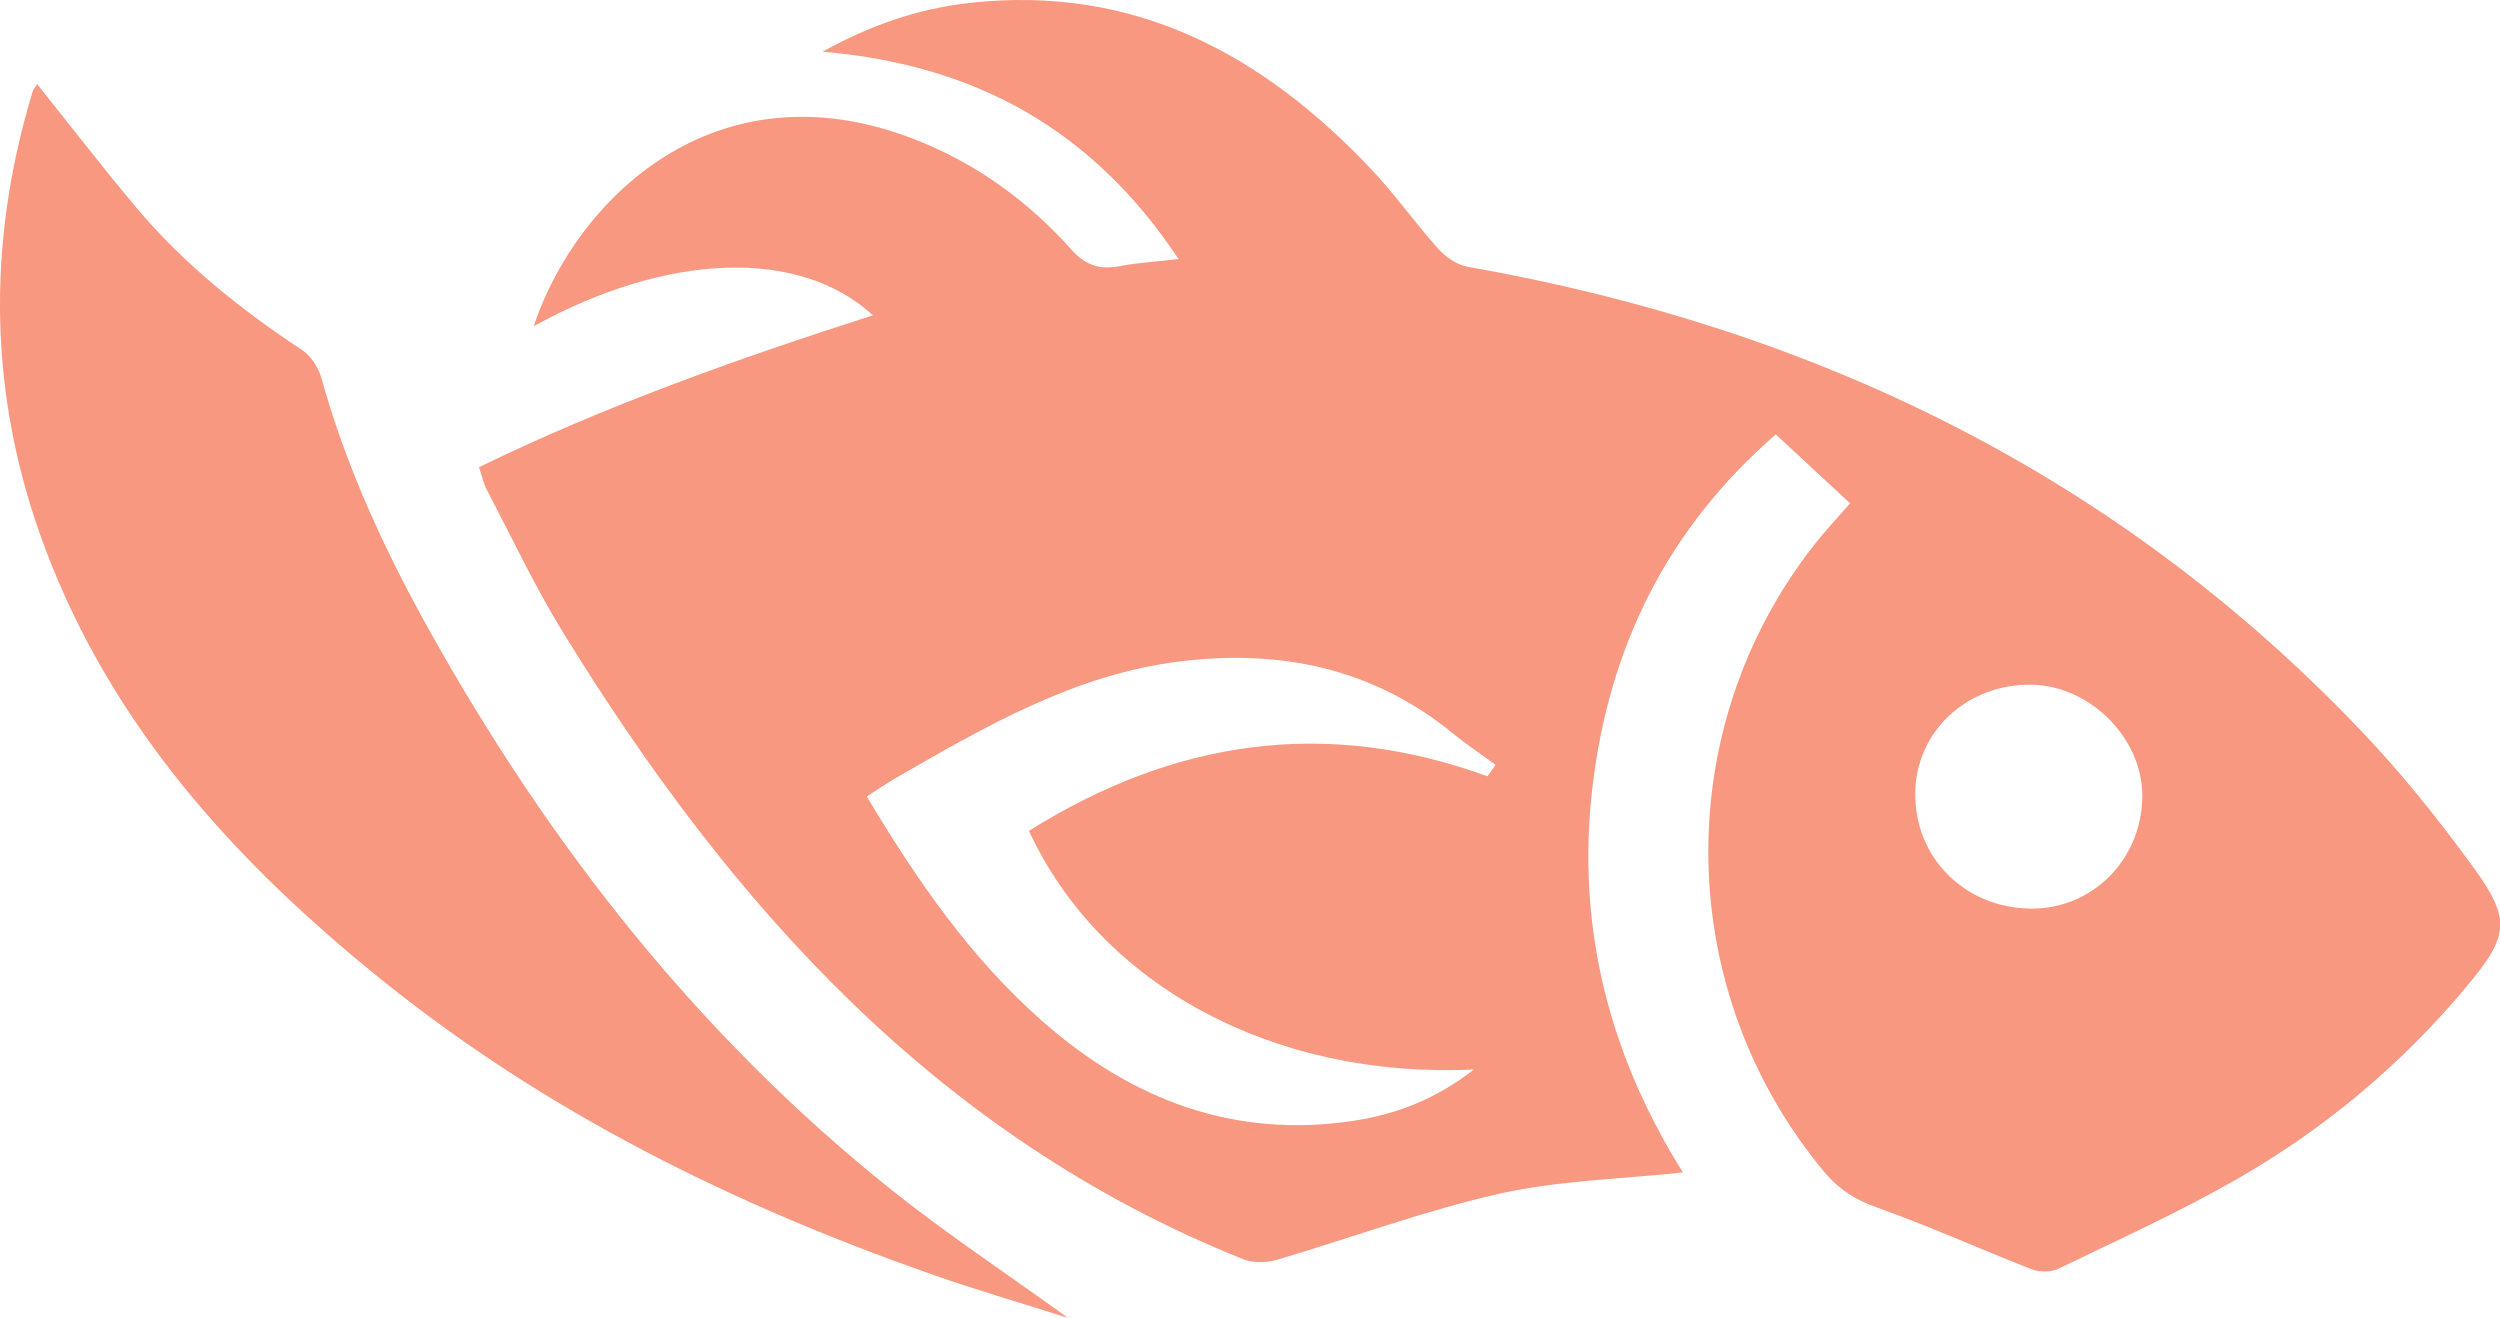
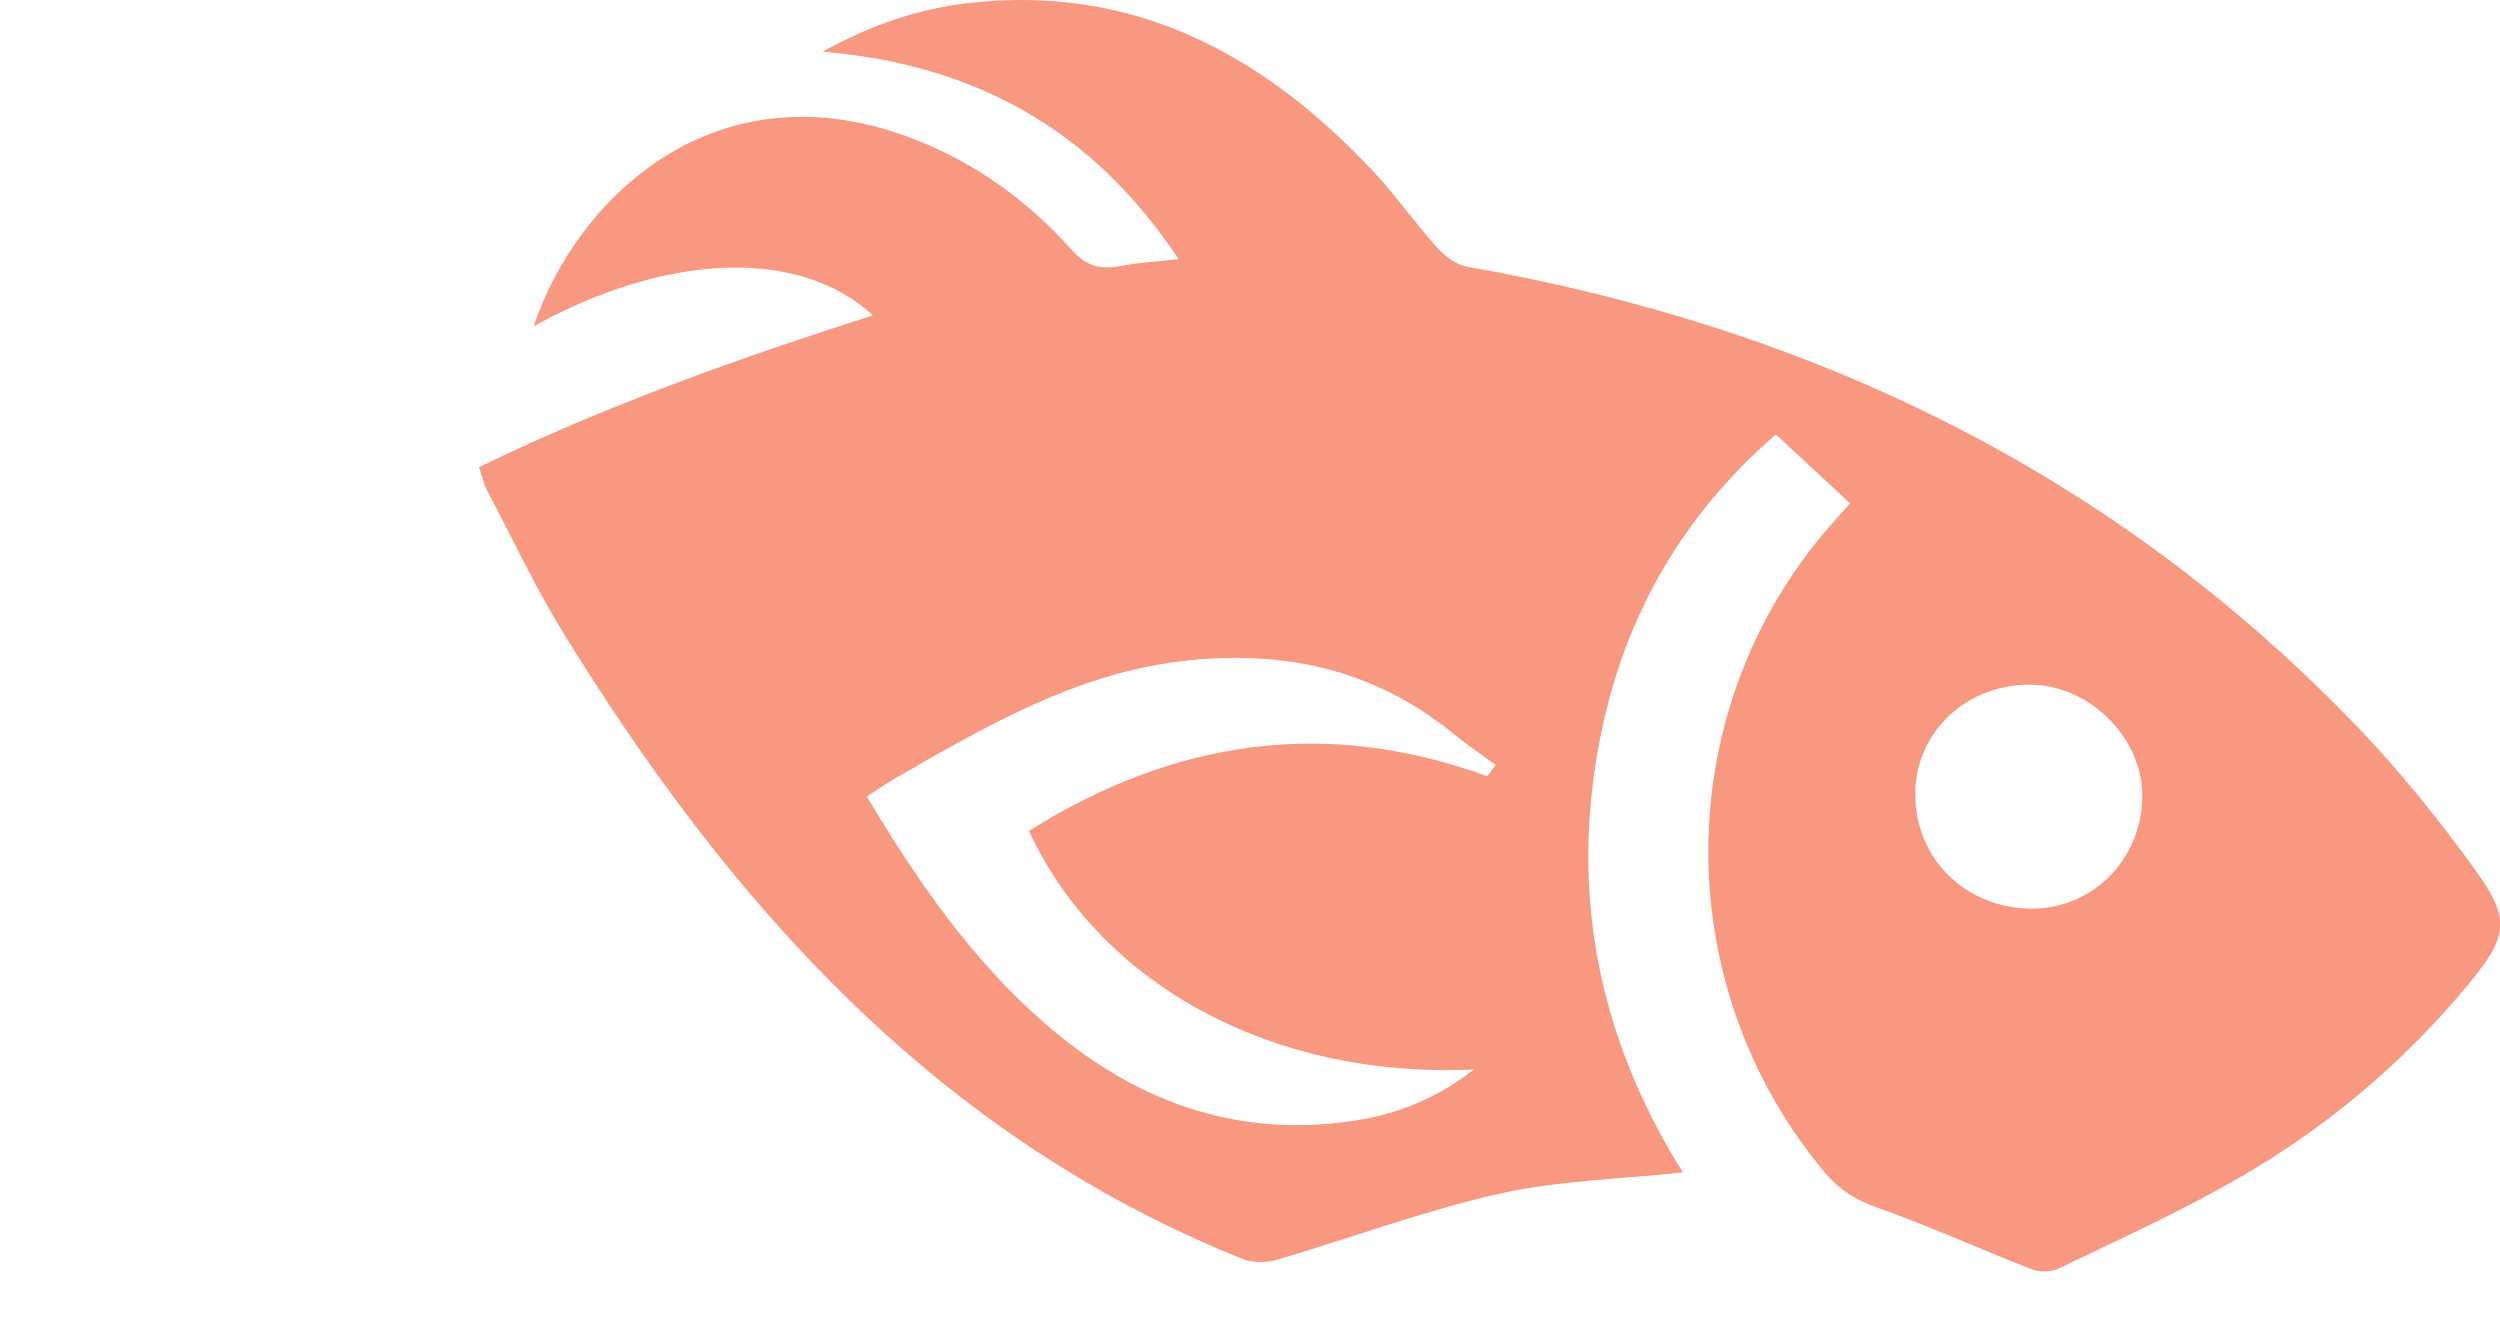
<svg xmlns="http://www.w3.org/2000/svg" id="Calque_2" data-name="Calque 2" viewBox="0 0 250 131.79">
  <defs>
    <style>
      .cls-1 {
        fill: #F89880;
        stroke-width: 0px;
      }
    </style>
  </defs>
  <g id="Calque_1-2" data-name="Calque 1">
    <g>
      <path class="cls-1" d="M168.28,117.24c-6.21.68-12.43.8-18.38,2.14-7.53,1.7-14.82,4.43-22.25,6.61-1.03.3-2.38.31-3.36-.08-30.61-12.28-51.24-35.44-68.01-62.71-2.81-4.57-5.1-9.46-7.6-14.22-.32-.61-.46-1.32-.78-2.26,12.7-6.19,25.91-10.86,39.39-15.19-7.36-6.77-20.56-6.27-33.92,1.09,4.22-12.66,18.14-26.36,37.93-18.75,6.22,2.39,11.48,6.2,15.88,11.13,1.45,1.62,2.89,1.99,4.87,1.6,1.71-.33,3.47-.42,5.81-.69-8.53-12.85-20.22-19.44-35.61-20.74,4.9-2.71,9.65-4.31,14.74-4.88,16.44-1.83,29.27,5.13,40.15,16.65,2.36,2.49,4.34,5.33,6.64,7.89.75.84,1.88,1.65,2.95,1.84,34.61,6.09,64.81,20.68,89.26,46.28,4.13,4.32,7.9,9.03,11.41,13.87,3.71,5.11,3.45,6.8-.63,11.7-6.49,7.82-14.19,14.28-22.97,19.33-5.79,3.33-11.92,6.1-17.94,9.01-.74.36-1.9.37-2.68.07-5.16-2.01-10.22-4.31-15.43-6.16-2.17-.77-3.83-1.79-5.31-3.56-15.1-18.1-15.53-44.36-.93-62.84,1.03-1.31,2.18-2.52,3.5-4.04-2.43-2.25-4.84-4.49-7.43-6.89-10.87,9.45-16.69,21.27-18.34,35.32-1.65,14.04,1.77,26.88,9.05,38.48ZM102.89,83.09c14.49-9.09,29.66-11.37,45.86-5.46.27-.38.54-.77.81-1.15-1.41-1.03-2.88-2.01-4.23-3.11-8.02-6.56-17.27-8.46-27.32-7.23-10.52,1.29-19.46,6.5-28.41,11.65-.96.55-1.87,1.19-2.92,1.86,5.02,8.4,10.38,16.15,17.53,22.45,8.89,7.83,19.12,11.8,31.14,9.98,4.29-.65,8.24-2.17,12.04-5.13-20,.95-37.32-8.39-44.49-23.85ZM191.53,79.27c-.1,6.44,4.88,11.48,11.46,11.59,6.18.11,11.17-4.85,11.24-11.18.07-5.81-5.2-11.13-11.1-11.21-6.43-.08-11.51,4.65-11.61,10.8Z" />
-       <path class="cls-1" d="M3.72,8.42c3.38,4.22,6.54,8.33,9.88,12.3,4.75,5.66,10.45,10.22,16.6,14.28.89.59,1.65,1.76,1.94,2.81,2.5,8.99,6.4,17.38,10.93,25.47,11.97,21.38,26.87,40.38,46.11,55.73,5.5,4.39,11.39,8.28,17.62,12.78-4.99-1.59-9.49-2.89-13.9-4.45-19.68-6.93-38.21-16.09-54.56-29.22-14.64-11.76-27.08-25.35-33.82-43.27C-1.14,39.82-1.4,24.54,3.26,9.17c.07-.24.26-.44.46-.75Z" />
    </g>
  </g>
</svg>